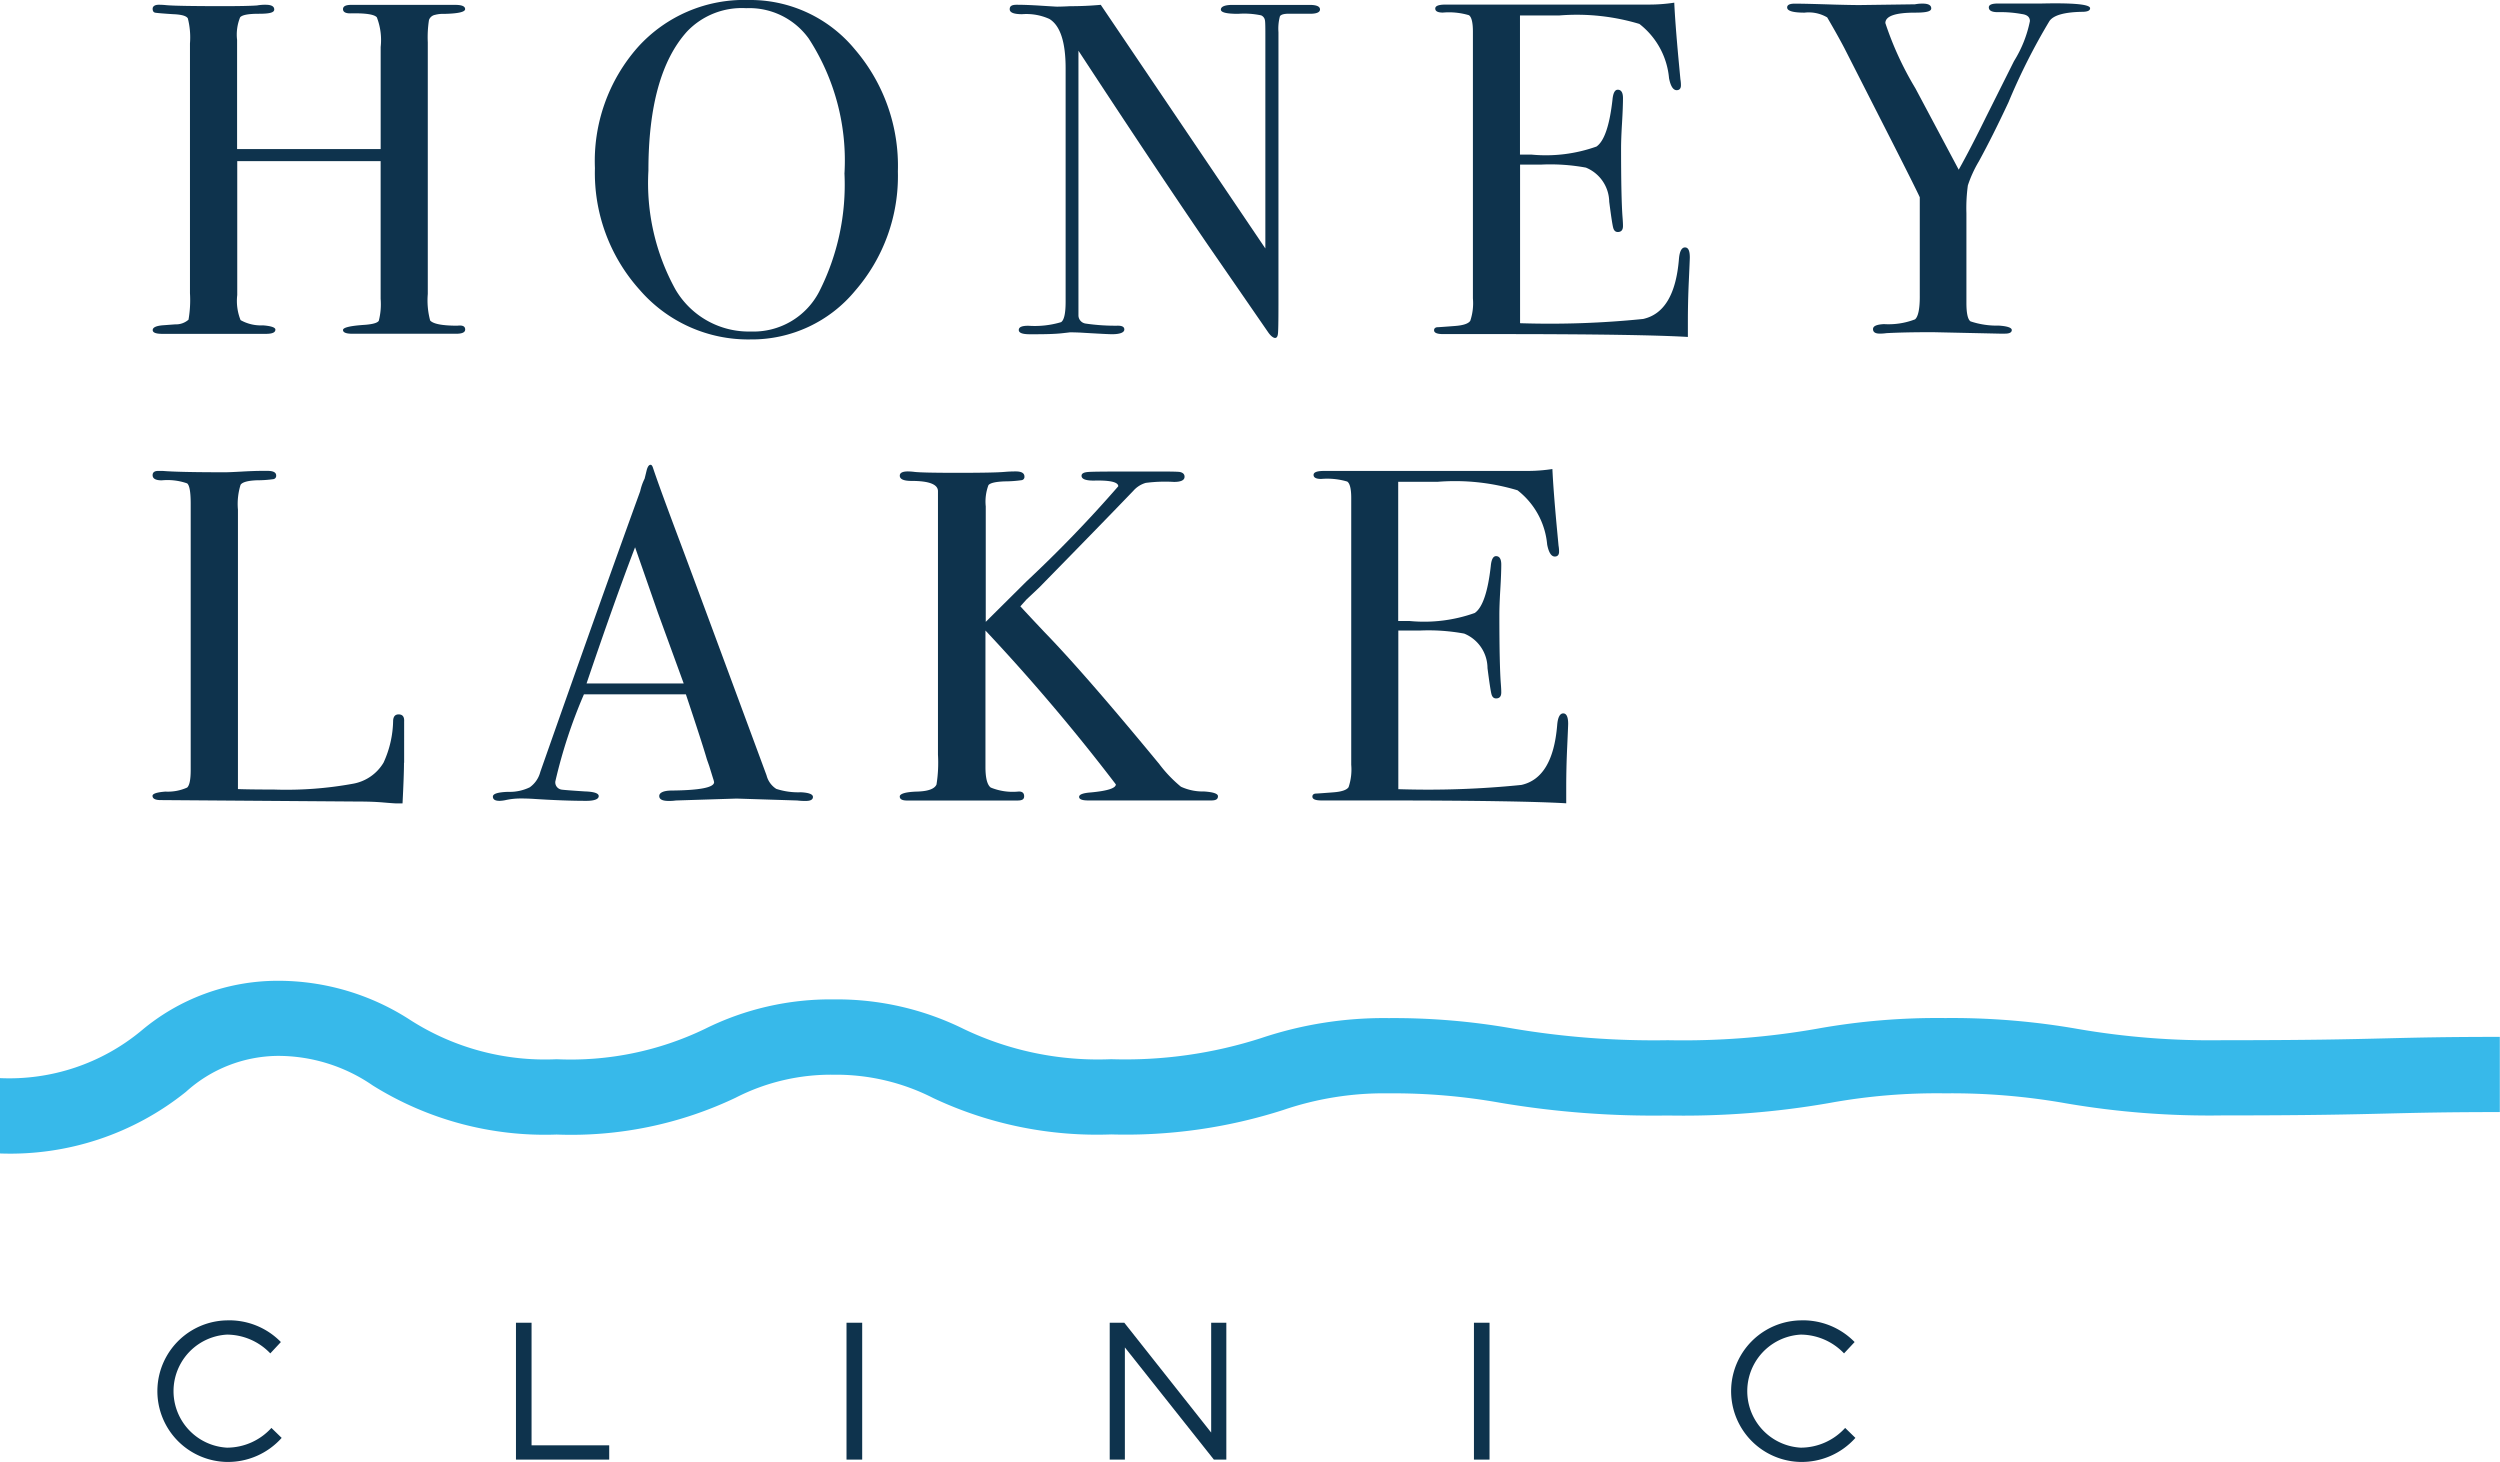
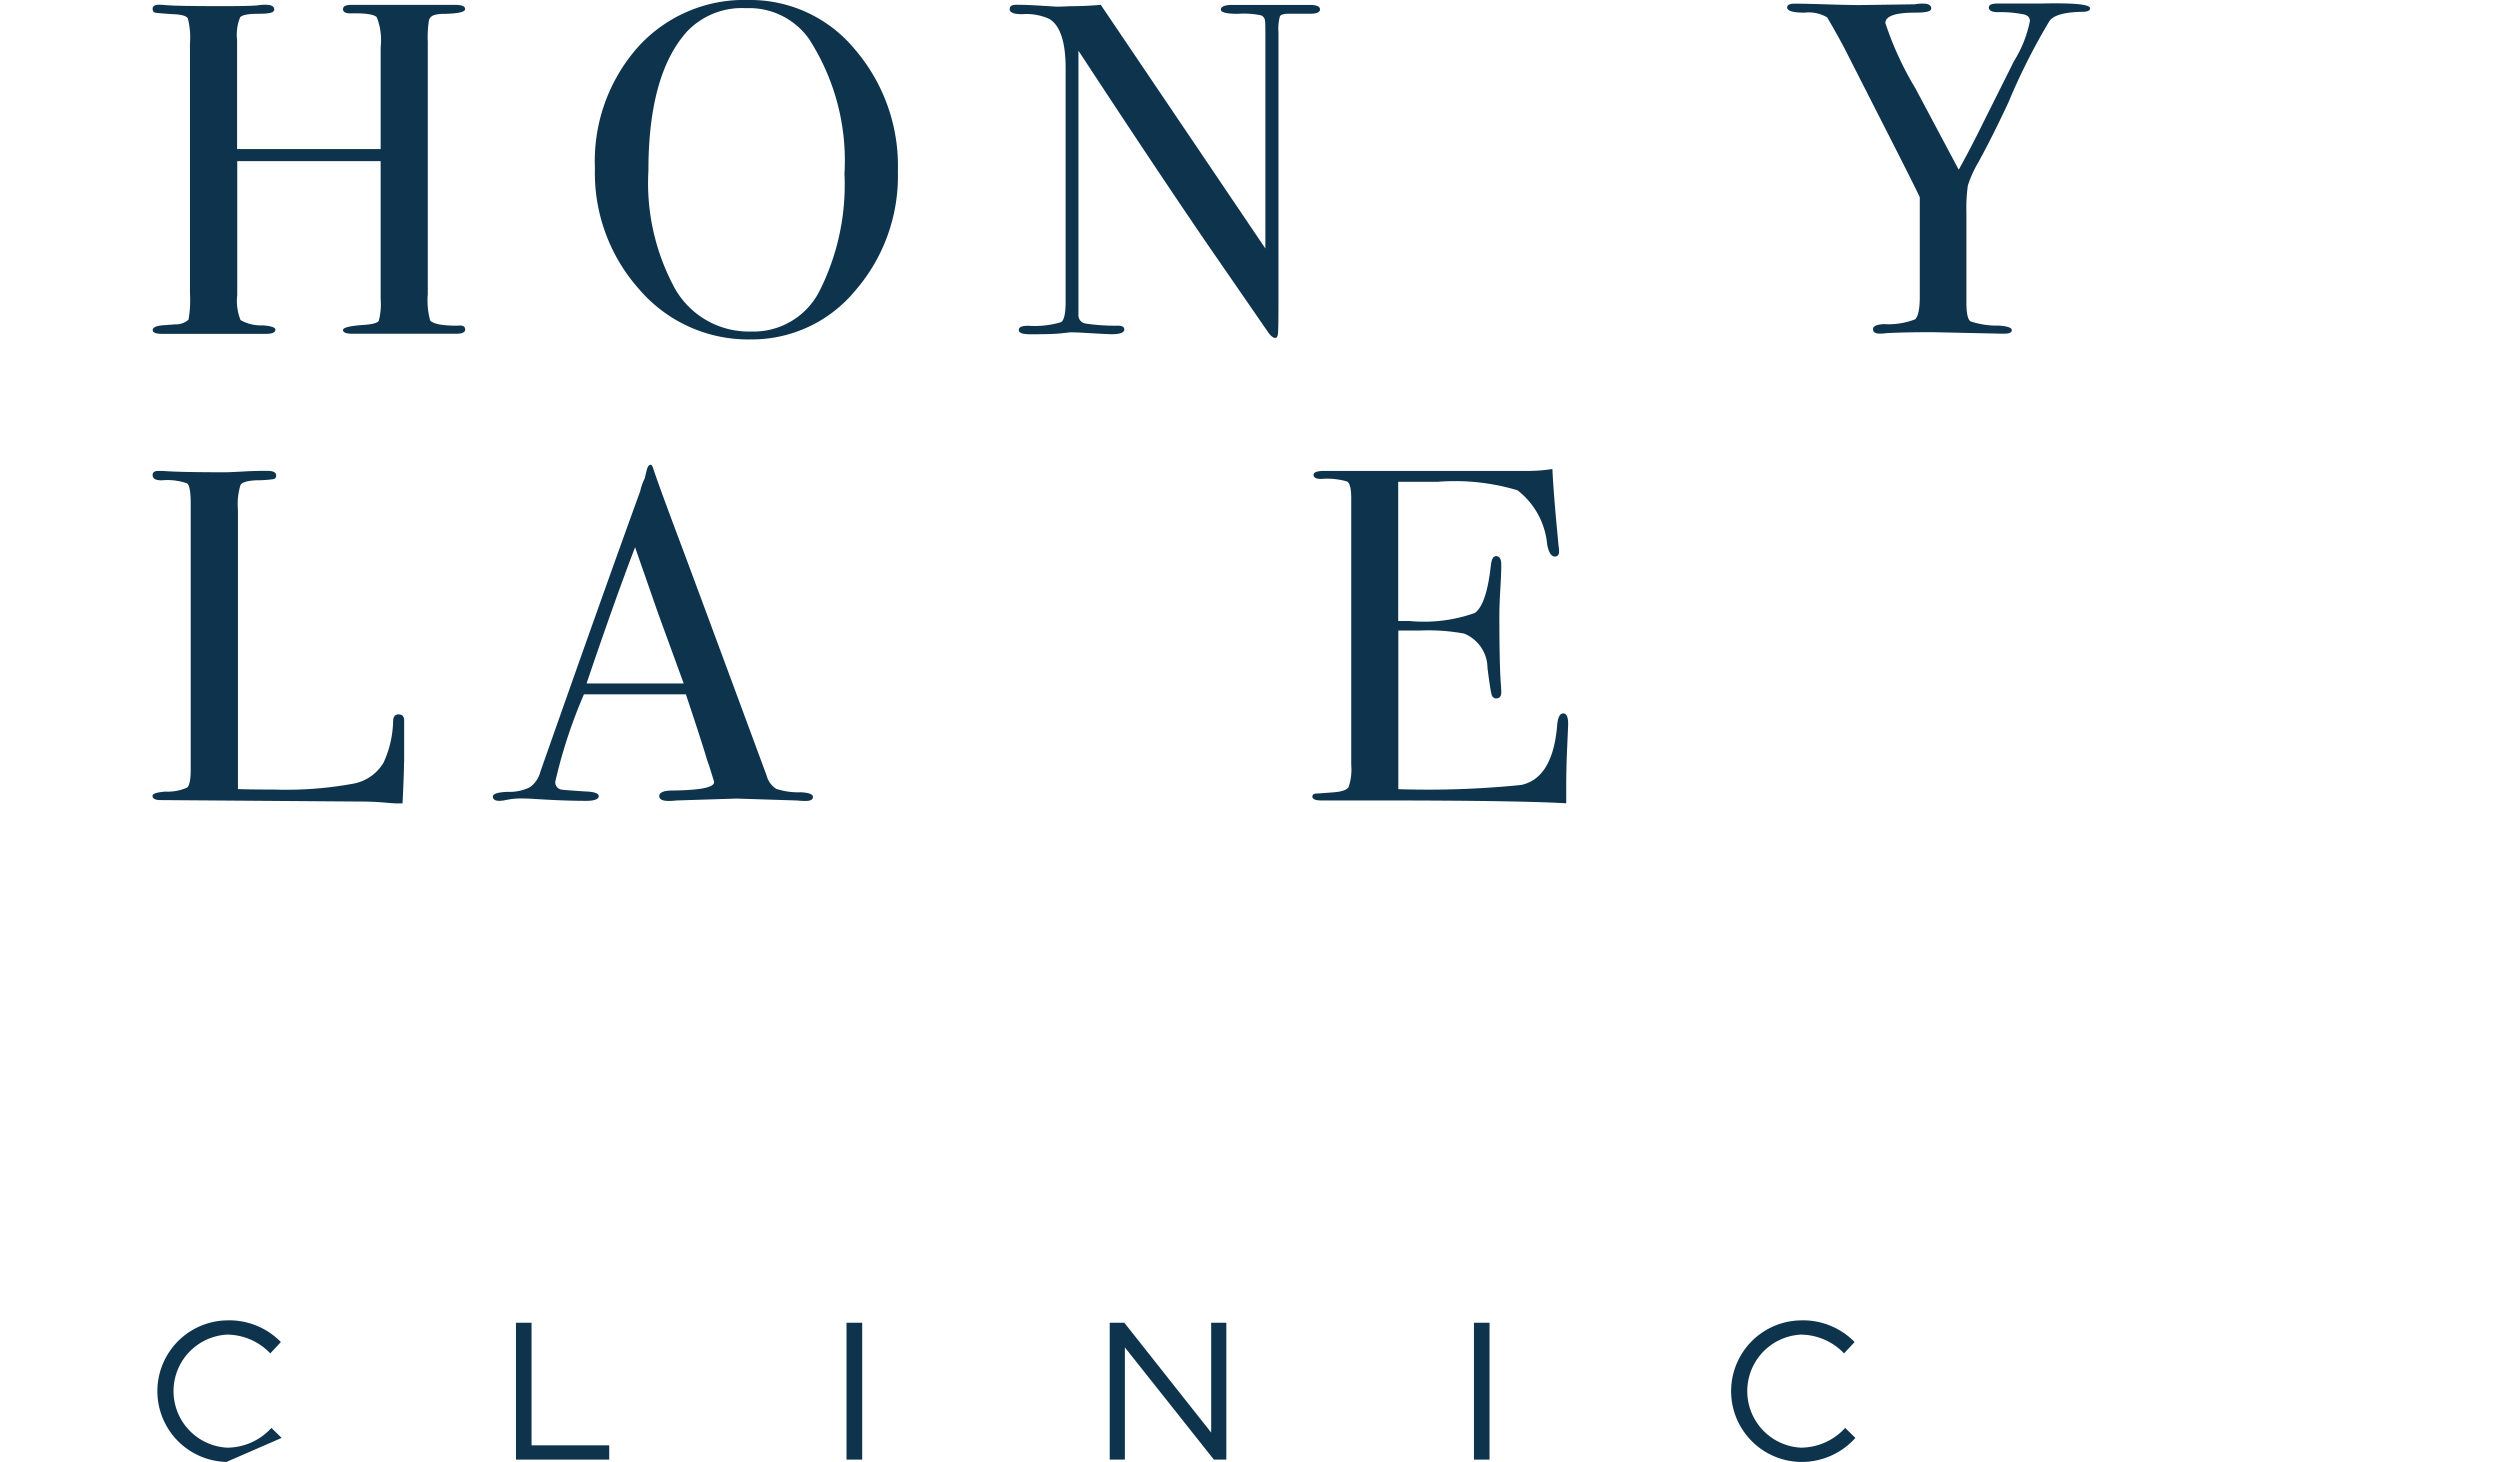
<svg xmlns="http://www.w3.org/2000/svg" id="logo" width="82.447" height="48.213" viewBox="0 0 82.447 48.213">
  <g id="Group_307" data-name="Group 307" transform="translate(5.036 0)">
    <path id="Path_976" data-name="Path 976" d="M22.817,24.282c0,.094-.1.14-.3.14H19.1c-.21,0-.312-.042-.312-.124s.243-.14.729-.171c.259-.021.409-.065.451-.133a2.2,2.2,0,0,0,.061-.724V18.728H15.3v4.417a1.7,1.7,0,0,0,.11.827,1.367,1.367,0,0,0,.739.173c.272.021.409.07.409.14,0,.094-.1.14-.314.14H12.826c-.21,0-.314-.042-.314-.124s.1-.136.314-.157l.426-.032a.629.629,0,0,0,.441-.154,3.781,3.781,0,0,0,.048-.873V14.849a2.552,2.552,0,0,0-.07-.827c-.048-.084-.21-.129-.5-.14-.326-.021-.516-.038-.574-.048s-.087-.055-.087-.131.068-.131.2-.131c.041,0,.131,0,.267.015q.393.031,1.857.031.8,0,1.118-.023a1.43,1.43,0,0,1,.284-.023c.188,0,.284.051.284.157s-.171.14-.512.14-.546.038-.613.117a1.516,1.516,0,0,0-.1.745v3.6h4.735V14.965a2.077,2.077,0,0,0-.126-.978q-.125-.148-.88-.131c-.157,0-.236-.048-.236-.14s.089-.14.267-.14h3.43c.221,0,.33.045.33.14s-.231.147-.692.157a1.025,1.025,0,0,0-.3.032.263.263,0,0,0-.2.171,3.724,3.724,0,0,0-.039.734v8.3a2.564,2.564,0,0,0,.078.875q.156.171.9.171C22.734,24.134,22.817,24.176,22.817,24.282Z" transform="translate(-12.512 -13.415)" fill="#0e334d" />
    <path id="Path_977" data-name="Path 977" d="M43.373,19a5.766,5.766,0,0,1-1.408,3.934,4.421,4.421,0,0,1-3.453,1.607,4.728,4.728,0,0,1-3.651-1.632,5.761,5.761,0,0,1-1.479-4.018A5.672,5.672,0,0,1,34.8,14.9a4.718,4.718,0,0,1,3.642-1.553,4.472,4.472,0,0,1,3.509,1.624A5.9,5.9,0,0,1,43.373,19Zm-1.762.078a7.381,7.381,0,0,0-1.179-4.461,2.415,2.415,0,0,0-2.062-1,2.493,2.493,0,0,0-1.95.769q-1.274,1.412-1.274,4.588a7.267,7.267,0,0,0,.888,3.913,2.8,2.8,0,0,0,2.494,1.393,2.439,2.439,0,0,0,2.25-1.315,7.793,7.793,0,0,0,.834-3.886Z" transform="translate(-18.798 -13.347)" fill="#0e334d" />
    <path id="Path_978" data-name="Path 978" d="M63.2,13.727c0,.1-.131.152-.393.14h-.629c-.168,0-.268.029-.3.086a1.567,1.567,0,0,0-.048.522v8.979q0,.826-.017.966c-.01.094-.041.14-.094.14s-.136-.057-.219-.173l-2.014-2.919q-1.747-2.555-4.252-6.381v8.74a.275.275,0,0,0,.238.259,6.723,6.723,0,0,0,1.065.07c.14,0,.21.042.21.124,0,.1-.14.157-.409.157q-.14,0-.9-.045-.252-.017-.489-.017c.01,0-.082.011-.275.032s-.489.031-.889.031h-.158c-.241,0-.361-.045-.361-.14s.1-.14.314-.14a3.025,3.025,0,0,0,1.082-.119q.148-.1.149-.665V15.667q0-1.3-.535-1.627a1.842,1.842,0,0,0-.9-.157c-.272,0-.409-.053-.409-.164s.079-.147.236-.147c.21,0,.477.01.8.031s.5.031.518.031.179,0,.441-.015c.349,0,.682-.015,1.008-.045l5.428,8.035V14.663c0-.322,0-.518-.015-.585a.21.21,0,0,0-.126-.157,2.725,2.725,0,0,0-.759-.05c-.377,0-.567-.045-.567-.14s.126-.154.378-.154h2.533Q63.2,13.573,63.2,13.727Z" transform="translate(-24.704 -13.415)" fill="#0e334d" />
-     <path id="Path_979" data-name="Path 979" d="M81.426,21.879q0,.063-.032.764c-.022.467-.032.917-.032,1.344V24.5q-1.541-.092-6.1-.094H73.292c-.2,0-.3-.042-.3-.126,0-.055.032-.088.094-.1.032,0,.231-.013.6-.042q.409-.031.5-.171a1.829,1.829,0,0,0,.087-.737v-8.8c0-.3-.045-.484-.133-.541a2.31,2.31,0,0,0-.857-.086c-.168,0-.252-.044-.252-.133s.115-.131.346-.131h6.671a5.485,5.485,0,0,0,.865-.063q.031.671.14,1.858l.063.671a1.048,1.048,0,0,1,.017.2c0,.1-.048.157-.14.157-.115,0-.2-.129-.252-.393a2.547,2.547,0,0,0-.978-1.792,7.179,7.179,0,0,0-2.643-.279H75.825v4.588H76.2a4.974,4.974,0,0,0,2.148-.265q.384-.266.528-1.546c.02-.219.079-.328.173-.328.115,0,.173.094.173.279s-.01.463-.032.827-.031.64-.031.827c0,1.112.017,1.879.05,2.294.008.1.013.193.013.265,0,.136-.058.2-.172.2-.074,0-.123-.044-.149-.133s-.07-.377-.133-.865A1.237,1.237,0,0,0,78,18.916a6.488,6.488,0,0,0-1.472-.1h-.7v5.231a30.406,30.406,0,0,0,4.059-.14q1.038-.231,1.18-1.974c.021-.256.089-.385.2-.385S81.426,21.661,81.426,21.879Z" transform="translate(-30.734 -13.388)" fill="#0e334d" />
    <path id="Path_980" data-name="Path 980" d="M99.646,13.667c0,.08-.089.118-.268.118-.577.011-.933.11-1.07.3a20.458,20.458,0,0,0-1.353,2.681q-.518,1.109-.978,1.951a3.984,3.984,0,0,0-.362.791,5.481,5.481,0,0,0-.048.917v2.957q0,.517.135.611a2.737,2.737,0,0,0,.935.14c.284.019.426.07.426.147s-.074.118-.221.118h-.188l-2.2-.048q-.929,0-1.526.032a1.472,1.472,0,0,1-.221.015q-.22,0-.22-.149c0-.1.12-.152.362-.164a2.419,2.419,0,0,0,1.023-.157c.1-.082.157-.332.157-.745V19.9q-.159-.343-.913-1.827l-1.573-3.09c-.157-.3-.349-.64-.567-1.014a1.2,1.2,0,0,0-.747-.157q-.574,0-.574-.171,0-.126.252-.126.33,0,1.321.032c.377.01.651.015.818.015l1.825-.025a1.244,1.244,0,0,1,.252-.023c.189,0,.284.053.284.158s-.179.14-.535.14q-.978,0-.978.344a10.637,10.637,0,0,0,.99,2.151l1.429,2.684q.392-.7.893-1.722l.929-1.856a3.983,3.983,0,0,0,.526-1.321q0-.2-.267-.234a3.922,3.922,0,0,0-.739-.063c-.231.01-.349-.042-.349-.158q0-.126.3-.126h1.432Q99.646,13.475,99.646,13.667Z" transform="translate(-35.753 -13.395)" fill="#0e334d" />
  </g>
  <g id="Group_308" data-name="Group 308" transform="translate(5.036 15.333)">
    <path id="Path_981" data-name="Path 981" d="M20.8,45.2q0,.406-.048,1.342h-.173c-.064,0-.215-.01-.455-.031s-.514-.031-.817-.031l-6.533-.048c-.177,0-.267-.048-.267-.14,0-.07.14-.118.426-.14a1.555,1.555,0,0,0,.715-.133c.079-.07.118-.263.118-.585V36.658c0-.385-.039-.61-.118-.671a1.972,1.972,0,0,0-.838-.1q-.3,0-.3-.171c0-.094.064-.14.189-.14h.14q.52.045,2.062.045.14,0,.55-.023t.677-.023h.173c.189,0,.284.051.284.154a.11.11,0,0,1-.087.118,3.8,3.8,0,0,1-.544.038c-.3.011-.485.061-.543.149a2.127,2.127,0,0,0-.087.819v9.216q.425.015,1.18.015a12.194,12.194,0,0,0,2.6-.189,1.467,1.467,0,0,0,1.023-.7,3.438,3.438,0,0,0,.315-1.389c.01-.136.07-.2.181-.2.131,0,.191.078.182.234V45.2Z" transform="translate(-12.513 -35.379)" fill="#0e334d" />
    <path id="Path_982" data-name="Path 982" d="M39.123,46.24c0,.089-.078.133-.235.133a2.113,2.113,0,0,1-.284-.015l-2-.063-2,.063a1.53,1.53,0,0,1-.236.015c-.21,0-.314-.053-.314-.162s.14-.181.424-.181q1.384-.015,1.385-.275a.753.753,0,0,0-.033-.122l-.128-.414L35.625,45q-.14-.489-.692-2.142H31.57a16.656,16.656,0,0,0-.943,2.873.242.242,0,0,0,.189.265q.046.015.786.063.456.015.456.154c0,.1-.14.157-.409.157q-.723,0-1.683-.061c-.157-.011-.32-.017-.489-.017a2.292,2.292,0,0,0-.489.053,1.053,1.053,0,0,1-.2.025c-.147,0-.22-.045-.22-.14s.166-.145.5-.157a1.52,1.52,0,0,0,.715-.149.894.894,0,0,0,.349-.509q2.026-5.765,3.294-9.257a1.782,1.782,0,0,1,.146-.414l.07-.286c.032-.114.074-.171.126-.171.031,0,.057.031.078.094q.2.609.929,2.545.566,1.512,2.817,7.6a.748.748,0,0,0,.321.449,2.322,2.322,0,0,0,.811.112C38.986,46.1,39.123,46.152,39.123,46.24ZM34.861,42.5l-.849-2.327-.755-2.166q-.664,1.729-1.6,4.491Z" transform="translate(-17.349 -35.292)" fill="#0e334d" />
-     <path id="Path_983" data-name="Path 983" d="M58.268,46.311c0,.1-.07.14-.22.14H53.989c-.2,0-.3-.038-.3-.118s.131-.128.393-.147q.819-.077.818-.265a65.05,65.05,0,0,0-4.3-5.074v4.5c0,.364.058.589.174.678a1.918,1.918,0,0,0,.928.131c.115,0,.174.051.174.157s-.074.14-.221.14H48.01c-.157,0-.236-.044-.236-.133s.194-.152.583-.162q.535-.017.629-.234a4.611,4.611,0,0,0,.048-.983v-8.7q-.016-.328-.871-.328c-.259,0-.388-.057-.388-.173,0-.094.09-.14.27-.14a1.944,1.944,0,0,1,.21.015q.254.031,1.411.031c.825,0,1.347-.01,1.57-.031.116-.01.238-.015.364-.015.191,0,.286.057.286.171a.108.108,0,0,1-.089.117,4.085,4.085,0,0,1-.549.04c-.308.01-.489.051-.549.124a1.541,1.541,0,0,0-.089.7v3.809l1.337-1.328A42.256,42.256,0,0,0,54.98,36.09q0-.2-.739-.189c-.314.011-.472-.042-.472-.157,0-.074.07-.114.22-.126s.656-.015,1.526-.015h.865c.368,0,.577.006.629.015.1.021.157.07.157.157,0,.114-.116.171-.349.171a4.955,4.955,0,0,0-.931.032.866.866,0,0,0-.409.261q-1.02,1.063-3.107,3.192l-.419.395-.2.223c.064.07.326.354.787.842q1.323,1.36,3.793,4.358a4.34,4.34,0,0,0,.716.749,1.733,1.733,0,0,0,.764.157C58.116,46.175,58.268,46.228,58.268,46.311Z" transform="translate(-23.137 -35.386)" fill="#0e334d" />
    <path id="Path_984" data-name="Path 984" d="M75.685,43.89q0,.063-.032.764c-.022.467-.032.917-.032,1.344v.514q-1.541-.092-6.1-.094H67.55c-.2,0-.3-.042-.3-.126,0-.055.032-.088.094-.1.032,0,.231-.013.6-.042q.409-.031.5-.171a1.829,1.829,0,0,0,.087-.737v-8.8c0-.3-.045-.484-.133-.541a2.31,2.31,0,0,0-.857-.086c-.168,0-.252-.044-.252-.133s.115-.131.346-.131H74.3a5.484,5.484,0,0,0,.865-.063q.031.671.14,1.858l.063.671a1.049,1.049,0,0,1,.017.2c0,.1-.048.157-.14.157-.115,0-.2-.129-.252-.393a2.548,2.548,0,0,0-.978-1.792,7.179,7.179,0,0,0-2.643-.279H70.08V40.5h.377a4.974,4.974,0,0,0,2.148-.265q.384-.266.528-1.546c.02-.219.079-.328.173-.328.115,0,.173.094.173.279s-.01.463-.032.827-.031.64-.031.827c0,1.112.017,1.879.05,2.294.008.1.013.193.013.265,0,.136-.058.2-.172.2-.074,0-.123-.044-.149-.133s-.07-.377-.133-.865a1.237,1.237,0,0,0-.769-1.14,6.488,6.488,0,0,0-1.472-.1h-.7v5.231a30.405,30.405,0,0,0,4.059-.14q1.038-.231,1.18-1.974c.021-.256.089-.385.2-.385S75.685,43.673,75.685,43.89Z" transform="translate(-29.005 -35.353)" fill="#0e334d" />
  </g>
-   <path id="Path_985" data-name="Path 985" d="M15.014,80.335a2.335,2.335,0,0,1,.02-4.669,2.376,2.376,0,0,1,1.775.715l-.349.374a1.985,1.985,0,0,0-1.43-.619,1.867,1.867,0,0,0,0,3.728,1.982,1.982,0,0,0,1.467-.651l.338.329a2.376,2.376,0,0,1-1.821.793Z" transform="translate(-7.546 -32.122)" fill="#0e334d" />
+   <path id="Path_985" data-name="Path 985" d="M15.014,80.335a2.335,2.335,0,0,1,.02-4.669,2.376,2.376,0,0,1,1.775.715l-.349.374a1.985,1.985,0,0,0-1.43-.619,1.867,1.867,0,0,0,0,3.728,1.982,1.982,0,0,0,1.467-.651l.338.329Z" transform="translate(-7.546 -32.122)" fill="#0e334d" />
  <path id="Path_986" data-name="Path 986" d="M29.658,75.778h.514v4.043h2.561v.471H29.658Z" transform="translate(-12.642 -32.156)" fill="#0e334d" />
  <path id="Path_987" data-name="Path 987" d="M45.777,75.778v4.514H45.26V75.778Z" transform="translate(-17.343 -32.156)" fill="#0e334d" />
  <path id="Path_988" data-name="Path 988" d="M61.029,75.778h.5v4.514h-.411l-2.935-3.7v3.7h-.5V75.778h.481L61.029,79.4Z" transform="translate(-21.086 -32.156)" fill="#0e334d" />
  <path id="Path_989" data-name="Path 989" d="M75.388,75.778v4.514h-.514V75.778Z" transform="translate(-26.265 -32.156)" fill="#0e334d" />
  <path id="Path_990" data-name="Path 990" d="M89.293,80.335a2.335,2.335,0,0,1,.02-4.669,2.376,2.376,0,0,1,1.775.715l-.349.374a1.985,1.985,0,0,0-1.43-.619,1.867,1.867,0,0,0,0,3.728,1.982,1.982,0,0,0,1.467-.651l.338.329A2.376,2.376,0,0,1,89.293,80.335Z" transform="translate(-29.925 -32.122)" fill="#0e334d" />
-   <path id="Path_991" data-name="Path 991" d="M5.3,65.329v-2.48a6.819,6.819,0,0,0,4.666-1.564,6.979,6.979,0,0,1,4.479-1.646,8,8,0,0,1,4.4,1.3,8.227,8.227,0,0,0,4.816,1.287,10.2,10.2,0,0,0,4.891-1,9.293,9.293,0,0,1,4.254-.973,9.433,9.433,0,0,1,4.286.978,10.247,10.247,0,0,0,4.86.994,14.616,14.616,0,0,0,4.957-.7,12.717,12.717,0,0,1,4.189-.655,22.541,22.541,0,0,1,4.085.341,27.886,27.886,0,0,0,5.126.388,25.515,25.515,0,0,0,4.909-.377,22.359,22.359,0,0,1,4.236-.354,24.036,24.036,0,0,1,4.377.36,25.771,25.771,0,0,0,4.769.371c2.874,0,4.142-.031,5.368-.061,1.021-.025,1.984-.049,3.778-.049v2.48c-1.763,0-2.712.024-3.716.048-1.184.029-2.525.062-5.43.062a28.005,28.005,0,0,1-5.171-.4,21.561,21.561,0,0,0-3.978-.328,19.721,19.721,0,0,0-3.824.32,28,28,0,0,1-5.321.411,30.361,30.361,0,0,1-5.52-.419,20.153,20.153,0,0,0-3.695-.312,10.293,10.293,0,0,0-3.463.548,16.986,16.986,0,0,1-5.678.807,12.66,12.66,0,0,1-5.869-1.2,7.038,7.038,0,0,0-3.279-.769,6.889,6.889,0,0,0-3.24.76,12.618,12.618,0,0,1-5.9,1.213,10.713,10.713,0,0,1-6.06-1.616,5.5,5.5,0,0,0-3.152-.978A4.567,4.567,0,0,0,11.439,63.3a9.247,9.247,0,0,1-6.134,2.034Z" transform="translate(-5.305 -27.294)" fill="#37b9ea" />
</svg>